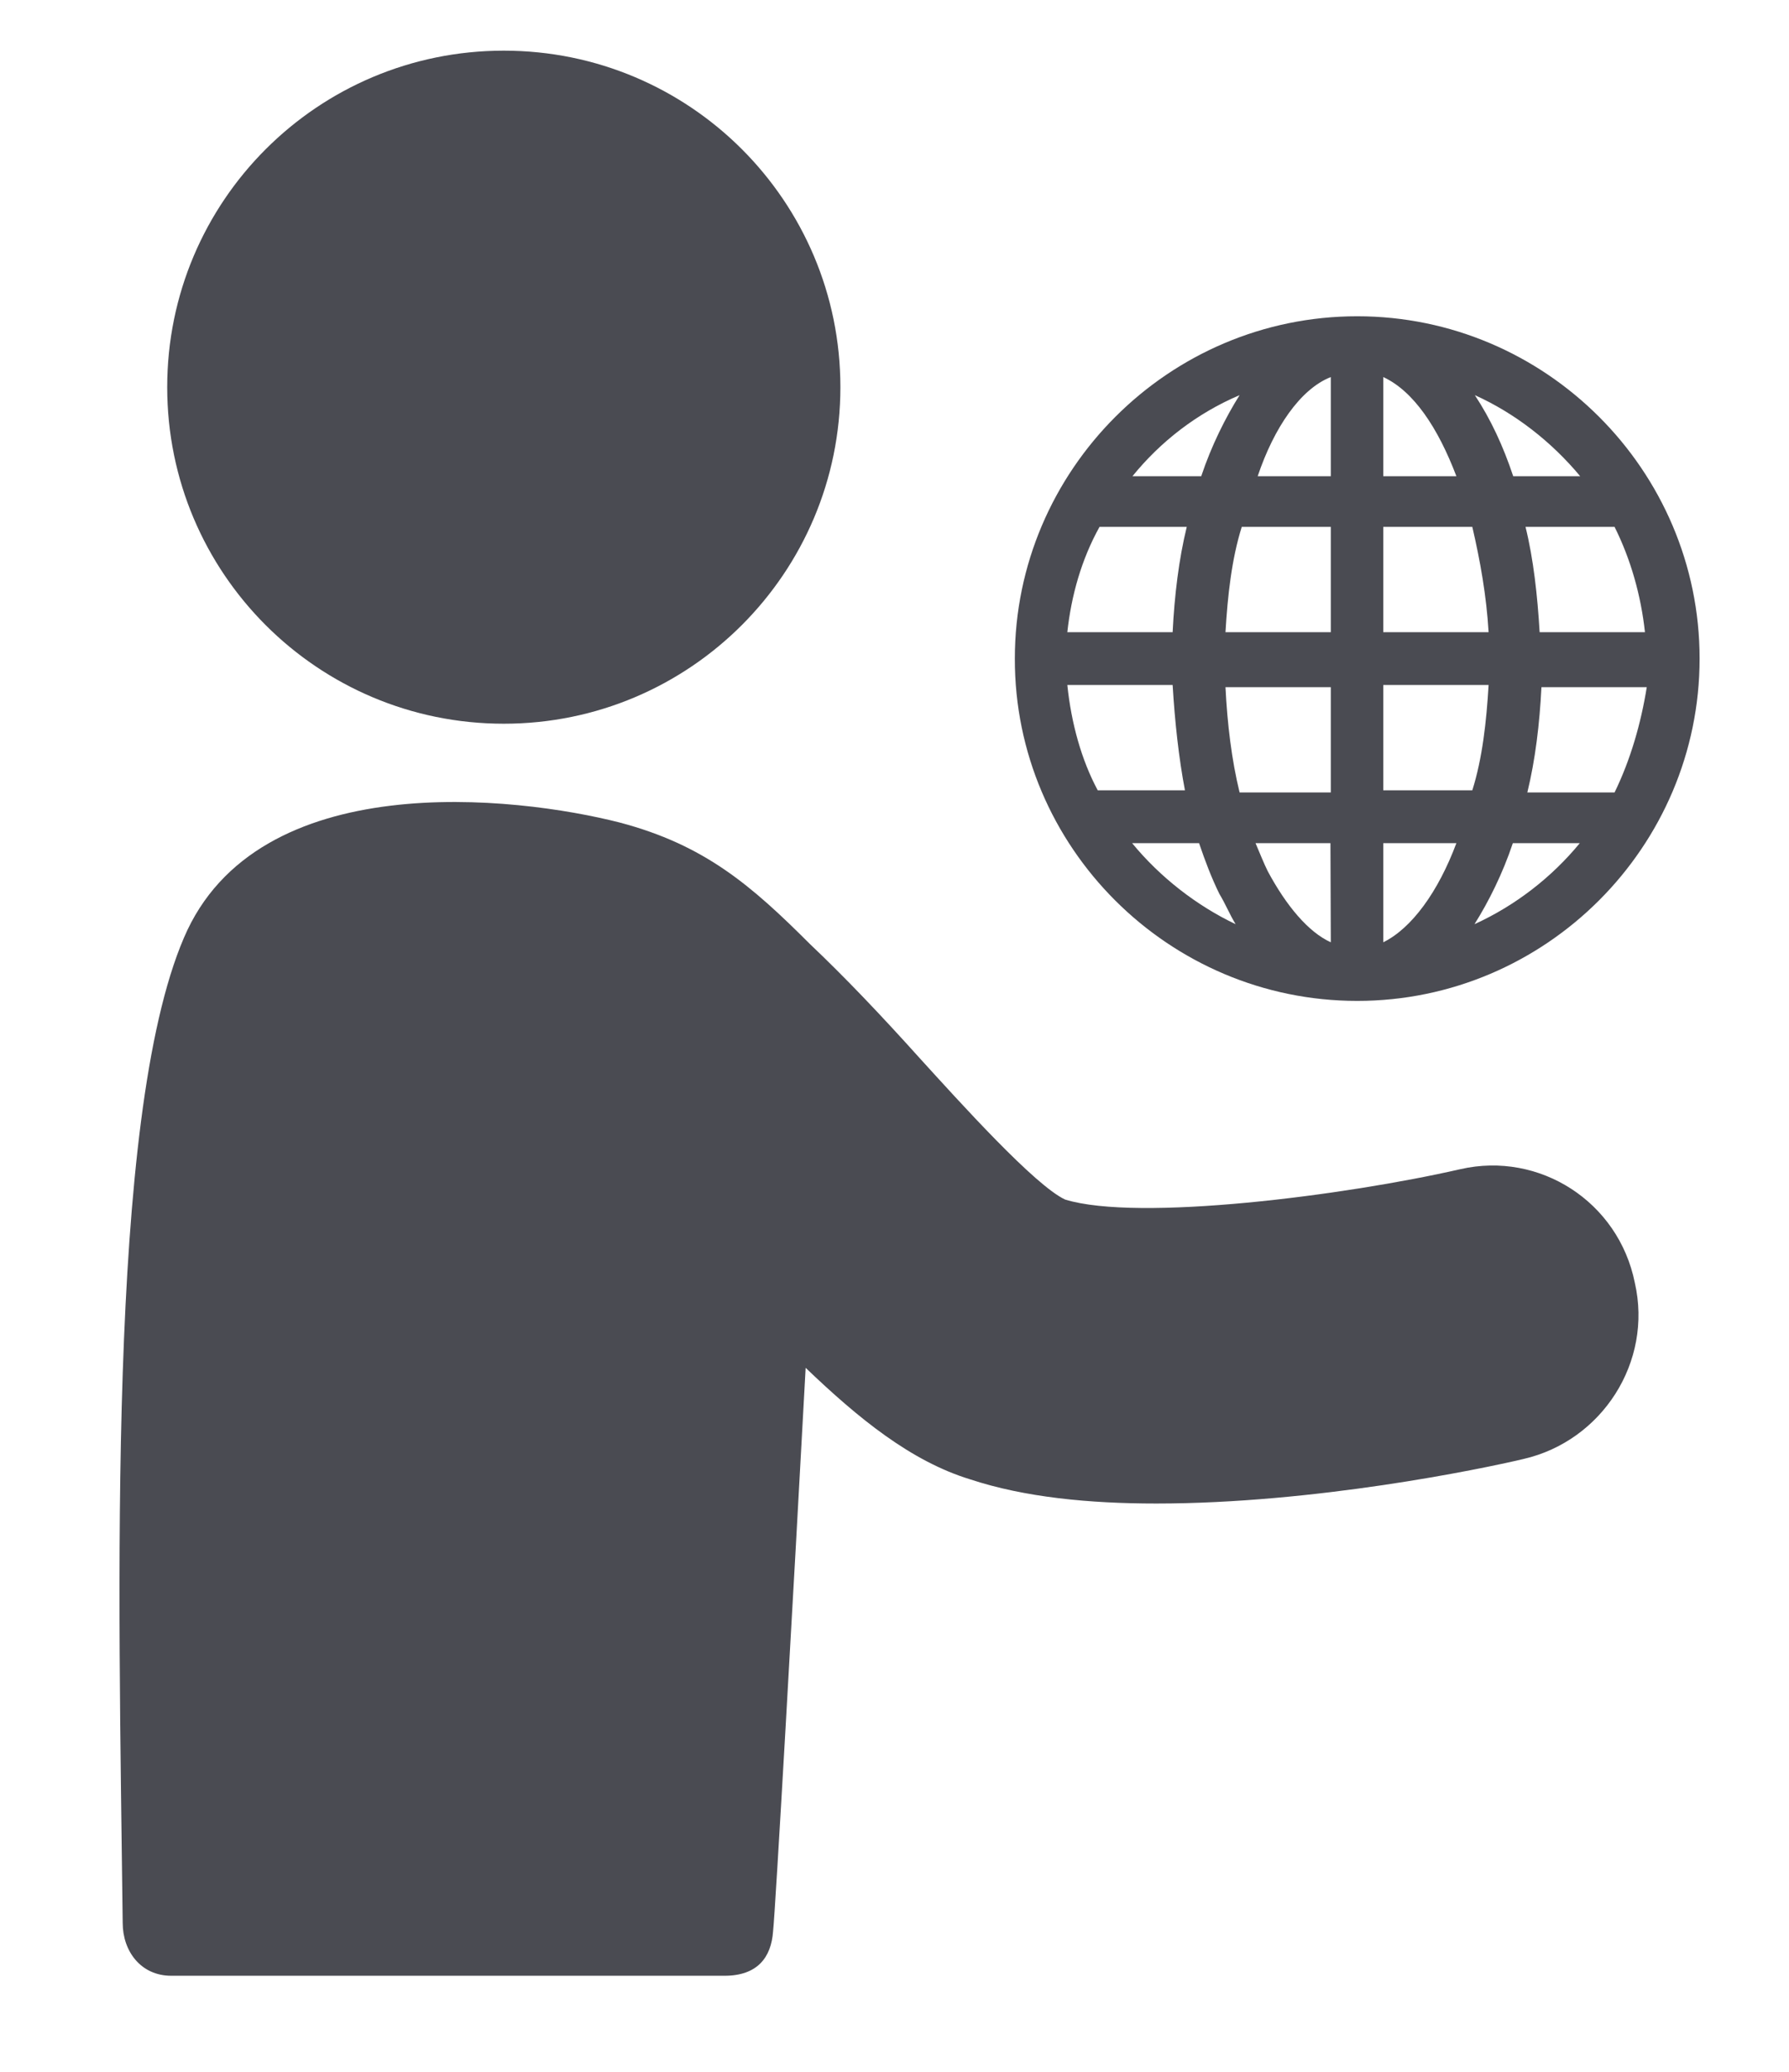
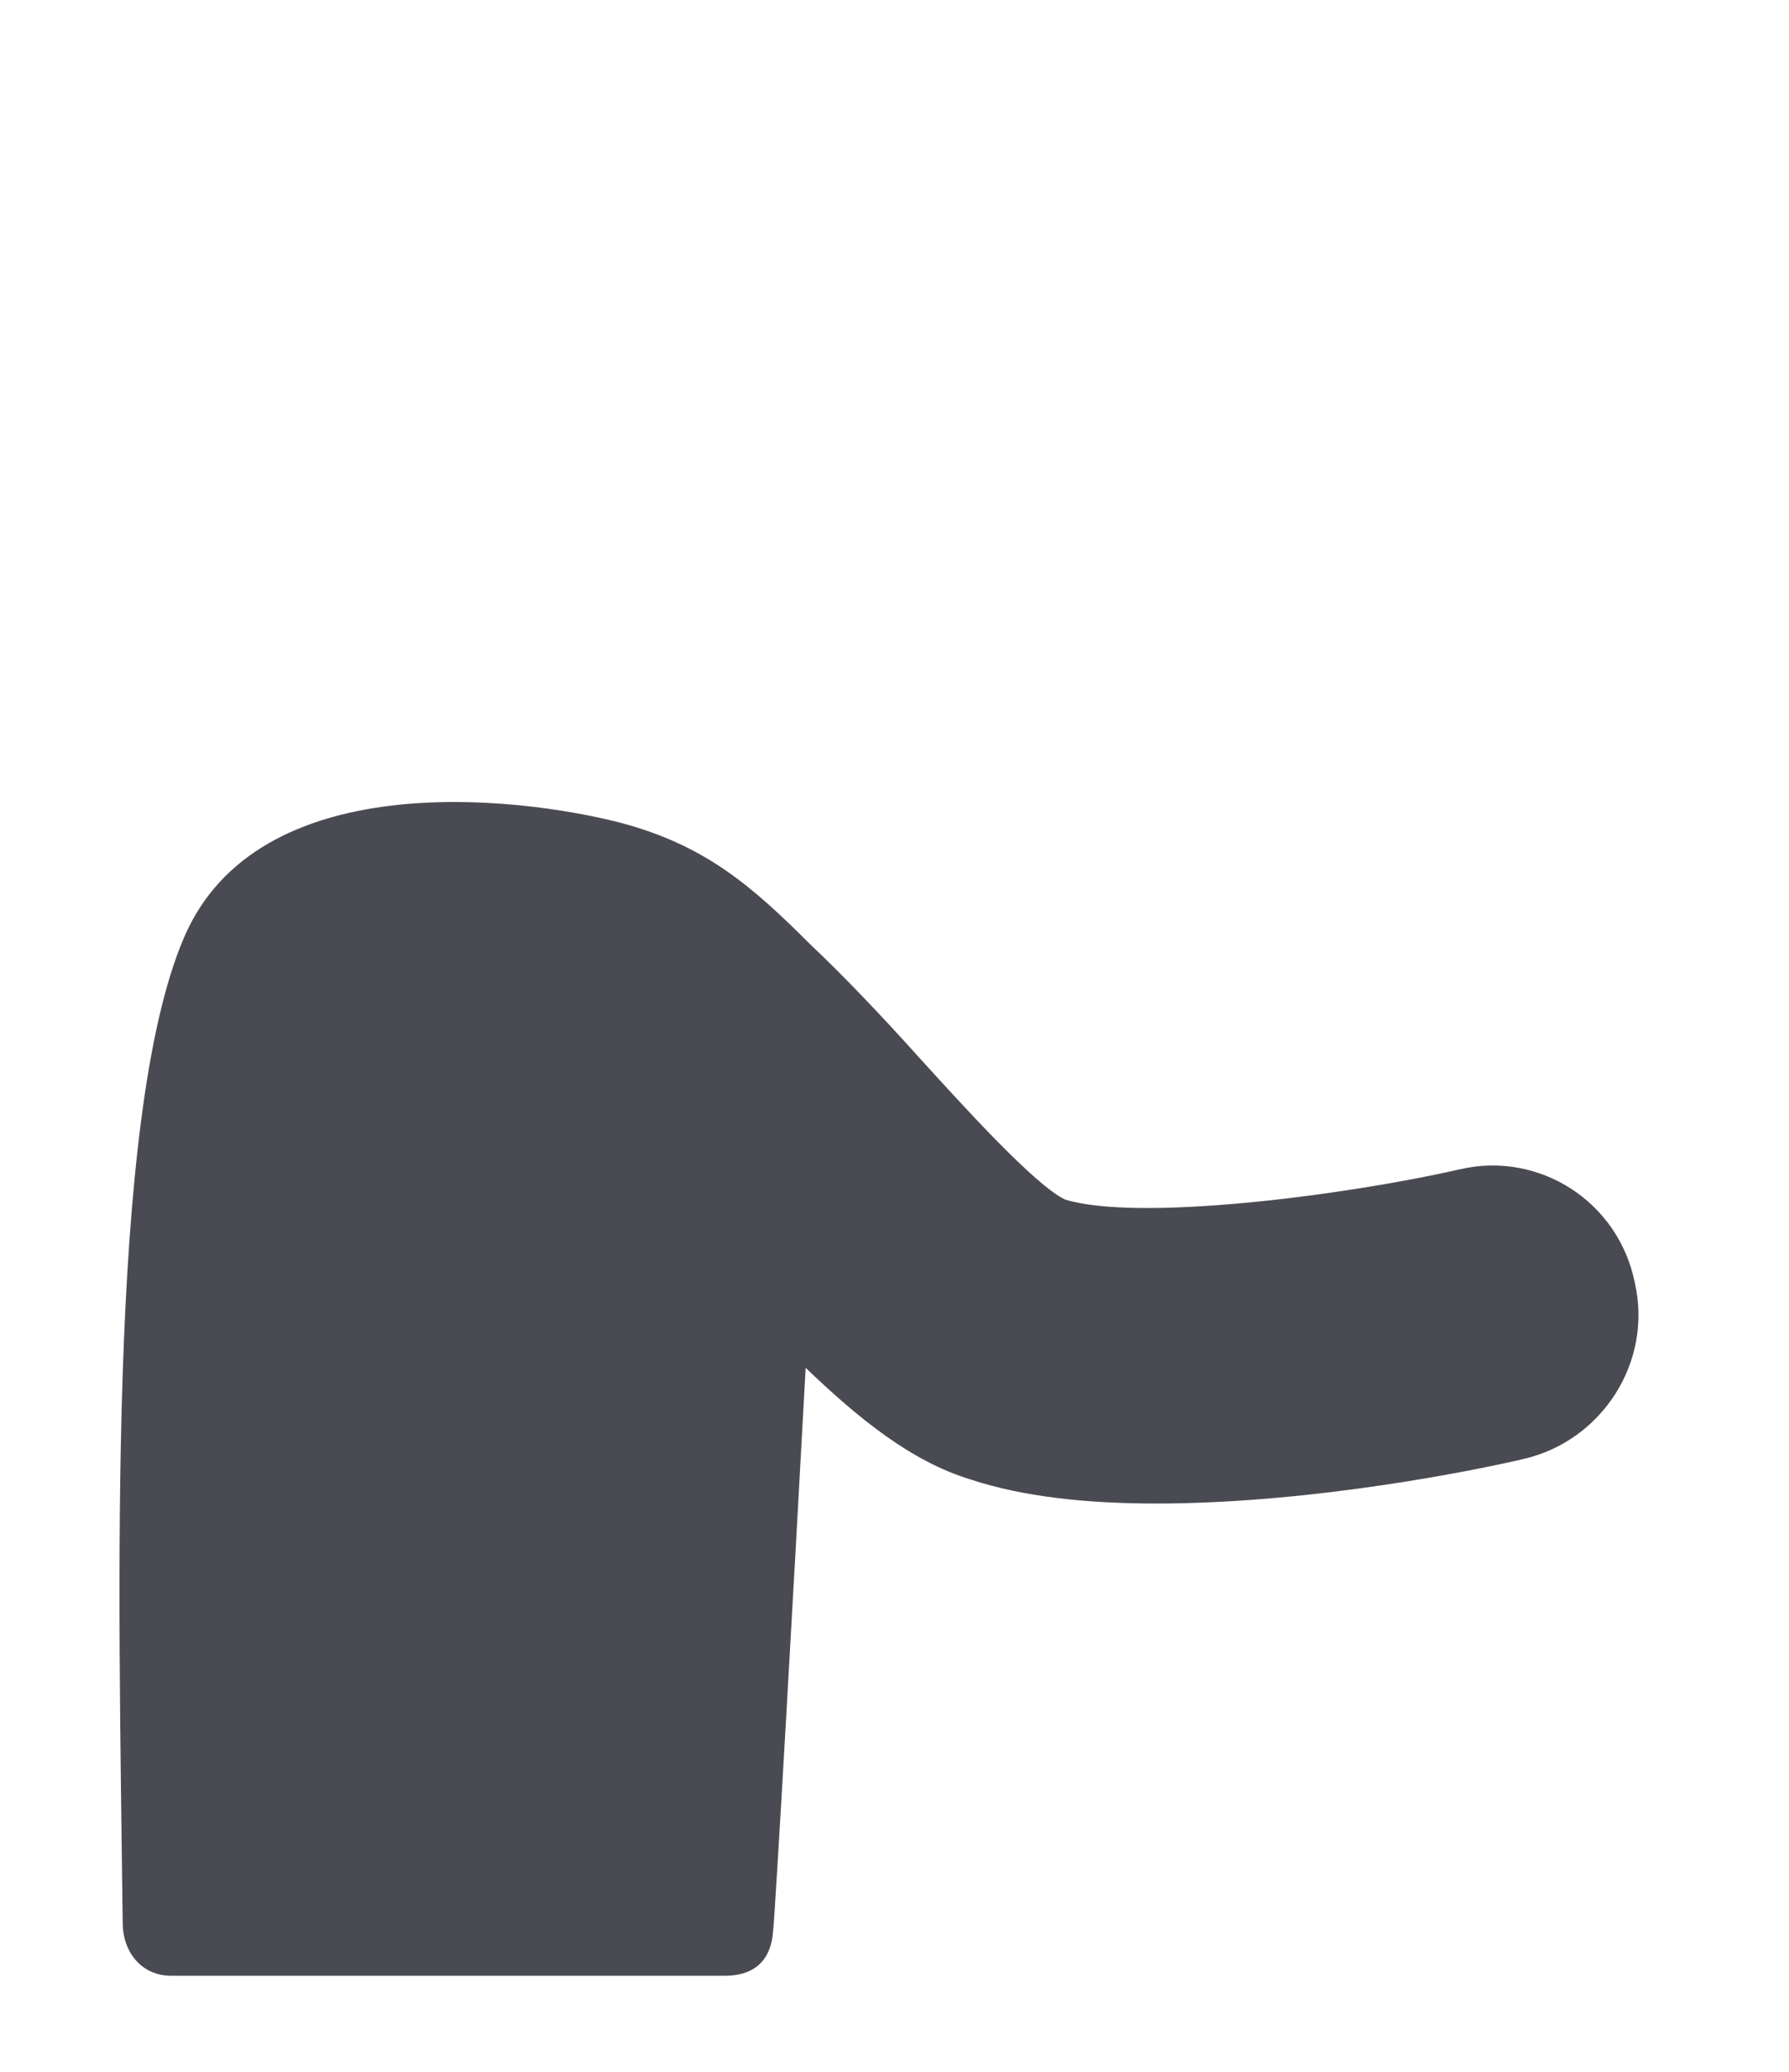
<svg xmlns="http://www.w3.org/2000/svg" version="1.1" id="Layer_1" x="0px" y="0px" viewBox="0 0 494.3 572.5" style="enable-background:new 0 0 494.3 572.5;" xml:space="preserve">
  <style type="text/css">
	.st0{fill:#4A4B52;}
</style>
  <path class="st0" d="M403.5,323.1c-31.9,7.3-89,14.6-109.2,8.4c-8.4-3.9-29.1-26.9-40.3-39.2c-10.6-11.8-20.7-22.4-30.2-31.4  c-16.2-16.2-29.1-27.4-52.6-33.6C142.6,220,71,211.6,50.8,259.2c-21.4,49.9-18,179.8-16.9,272.2c0,7.8,5,14.6,13.4,14.6h152.9  c9,0,12.9-5,13.4-12.3c0.6-5,5.6-93,9-155.7c14.6,14,29.1,25.8,45.4,30.8c15.1,5,33,6.7,51.5,6.7c43.7,0,89.6-9.5,101.4-12.3  c21.8-5,35.8-26.9,30.8-48.7C447.2,332.1,425.4,318.1,403.5,323.1L403.5,323.1z" />
-   <path class="st0" d="M232.2,107c0,51.3-41.6,93-93,93s-93-41.6-93-93s41.6-93,93-93S232.2,55.6,232.2,107" />
-   <path class="st0" d="M375,276.6c52.1,0,94.6-42.6,94.6-94.6c0-52.1-42.6-94.6-94.6-94.6c-52.1,0-94.6,42.6-94.6,94.6  C280.3,234.1,322.9,276.6,375,276.6z M407.4,255.4c3.9-6.2,7.8-14,10.6-22.4h18.5C428.7,242.5,418.6,250.3,407.4,255.4L407.4,255.4z   M446.1,219H422c2.2-9,3.4-19,3.9-29.1H455C453.4,199.9,450.5,210,446.1,219L446.1,219z M446.1,145.6c4.5,9,7.3,19,8.4,29.1h-29.1  c-0.6-10.1-1.7-20.2-3.9-29.1H446.1z M436.6,131.6h-18.5c-2.8-8.4-6.2-15.7-10.6-22.4C418.6,114.2,428.7,122.1,436.6,131.6z   M382.2,104.2c8.4,3.9,15.1,14,20.2,27.4h-20.2V104.2z M382.2,145.6h24.6c2.2,9.5,3.9,19,4.5,29.1h-29.1V145.6z M382.2,189.3h29.1  c-0.6,10.1-1.7,20.2-4.5,29.1h-24.6V189.3z M382.2,233h20.2c-5,13.4-12.3,23.5-20.2,27.4V233z M312.8,233h18.5c1.7,5,3.4,9.5,5.6,14  c1.7,2.8,2.8,5.6,4.5,8.4C330.7,250.3,320.6,242.5,312.8,233L312.8,233z M367.7,260.4c-6.2-2.8-12.3-10.1-17.4-19.6  c-1.1-2.2-2.2-5-3.4-7.8h20.7L367.7,260.4z M367.7,219h-25.2c-2.2-9-3.4-19-3.9-29.1h29.1V219z M367.7,104.2v27.4h-20.2  C352,118.2,359.3,107.5,367.7,104.2z M367.7,145.6v29.1h-29.1c0.6-10.1,1.7-20.2,4.5-29.1H367.7z M342.5,109.2  c-3.9,6.2-7.8,14-10.6,22.4h-19C320.6,122.1,330.7,114.2,342.5,109.2L342.5,109.2z M303.8,145.6h24.1c-2.2,9-3.4,19-3.9,29.1h-29.1  C296,164.6,298.8,154.6,303.8,145.6L303.8,145.6z M294.9,189.3H324c0.6,10.1,1.7,20.2,3.4,29.1h-24.1  C298.8,210,296,199.9,294.9,189.3L294.9,189.3z" />
</svg>